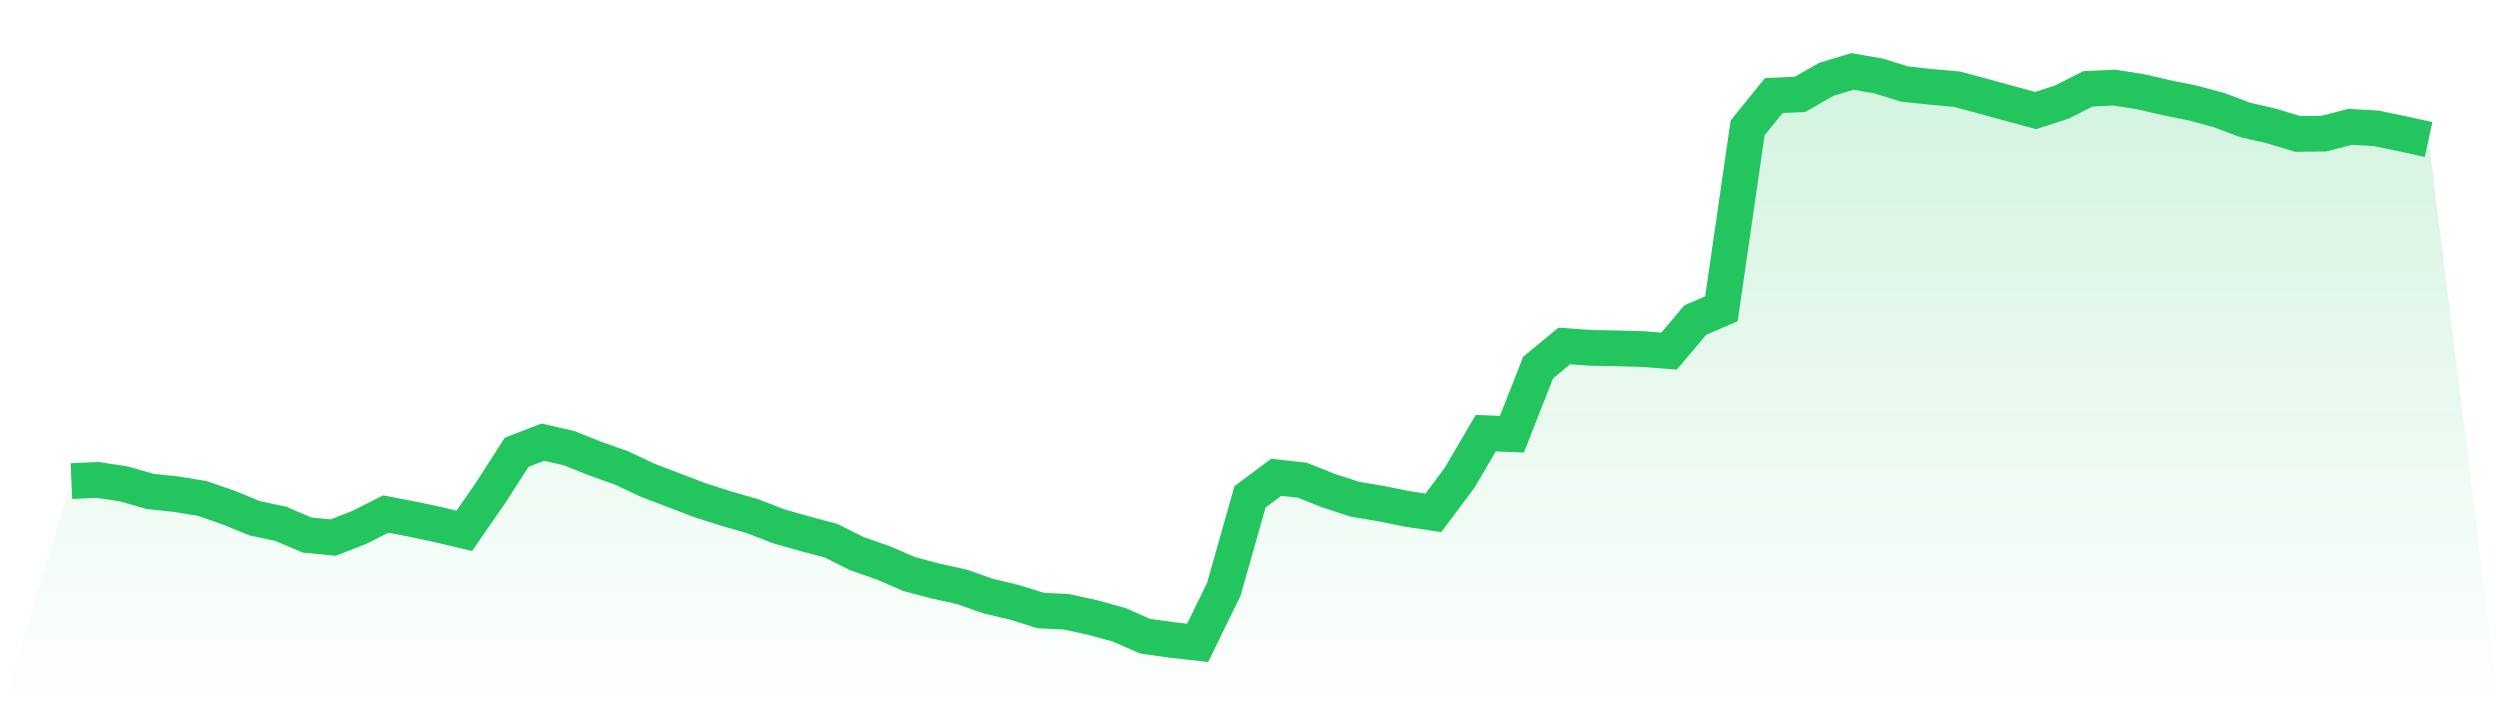
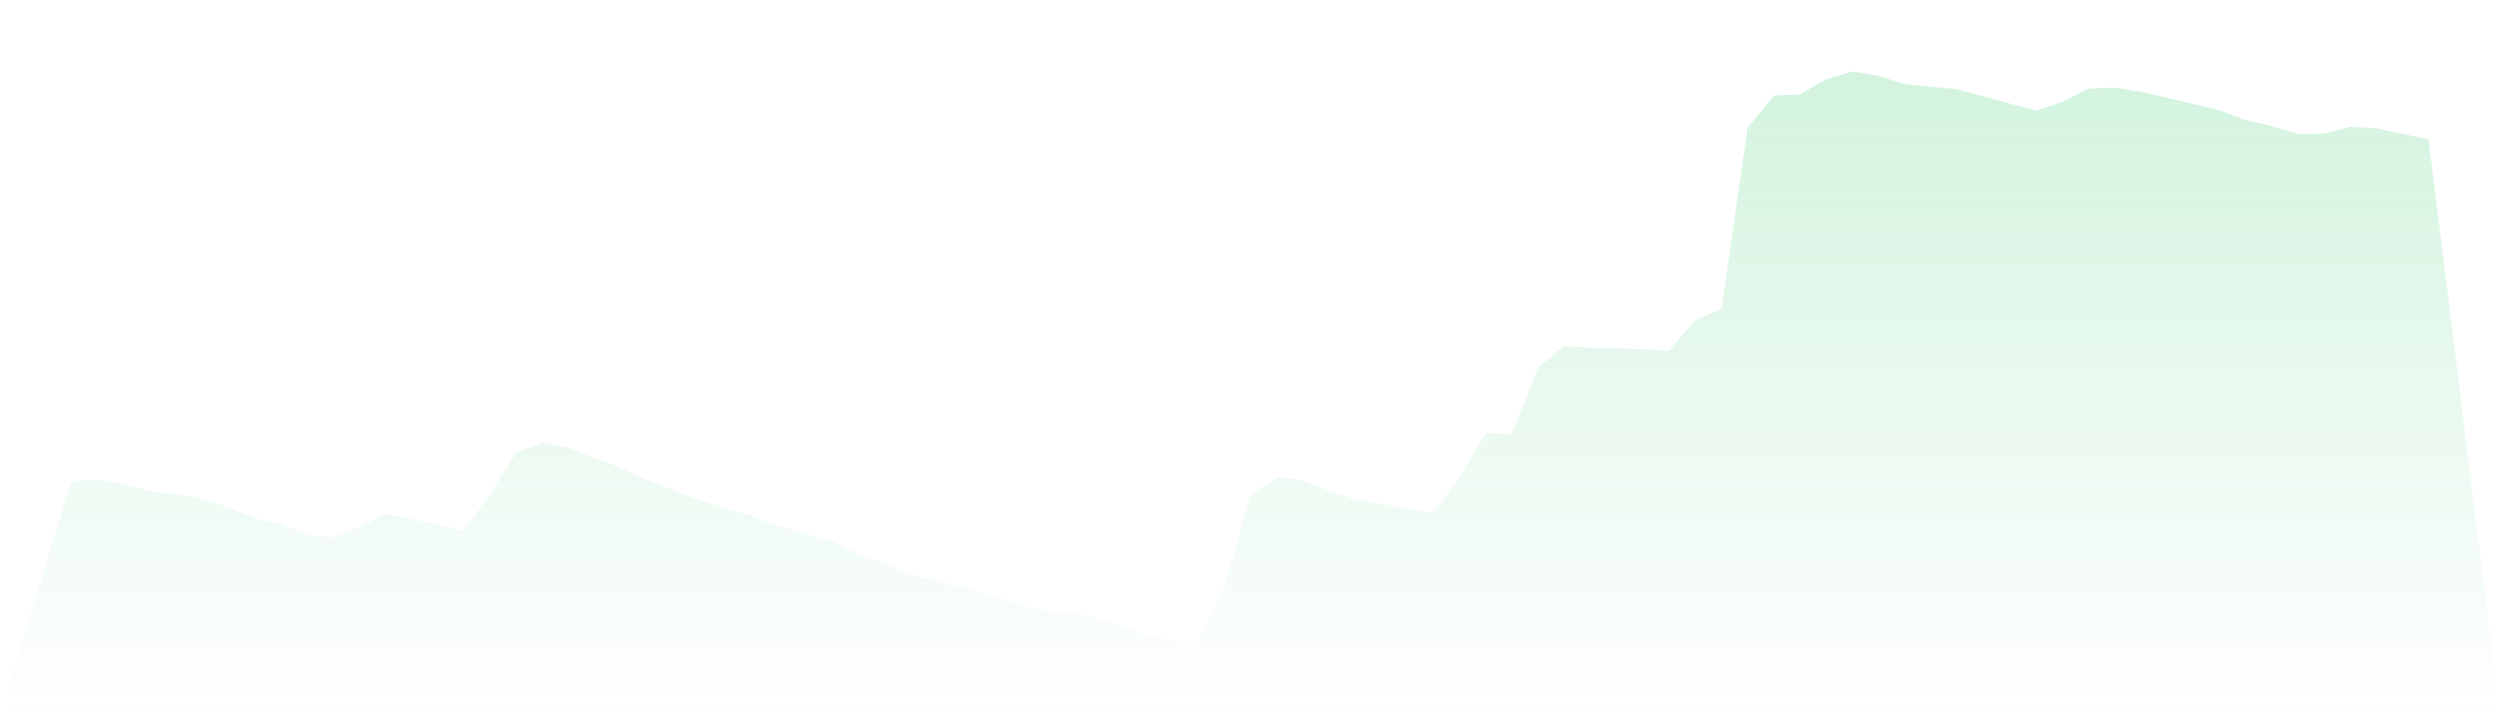
<svg xmlns="http://www.w3.org/2000/svg" viewBox="0 0 140 40">
  <defs>
    <linearGradient id="gradient" x1="0" x2="0" y1="0" y2="1">
      <stop offset="0%" stop-color="#22c55e" stop-opacity="0.2" />
      <stop offset="100%" stop-color="#22c55e" stop-opacity="0" />
    </linearGradient>
  </defs>
-   <path d="M4,26.942 L4,26.942 L5.467,26.876 L6.933,27.098 L8.4,27.518 L9.867,27.675 L11.333,27.914 L12.8,28.424 L14.267,29.025 L15.733,29.338 L17.2,29.964 L18.667,30.104 L20.133,29.528 L21.6,28.786 L23.067,29.066 L24.533,29.379 L26,29.725 L27.467,27.609 L28.933,25.328 L30.4,24.76 L31.867,25.097 L33.333,25.682 L34.8,26.201 L36.267,26.892 L37.733,27.452 L39.2,28.012 L40.667,28.482 L42.133,28.902 L43.6,29.47 L45.067,29.89 L46.533,30.277 L48,31.01 L49.467,31.52 L50.933,32.154 L52.4,32.541 L53.867,32.863 L55.333,33.381 L56.8,33.727 L58.267,34.188 L59.733,34.262 L61.2,34.584 L62.667,34.987 L64.133,35.629 L65.6,35.835 L67.067,36 L68.533,33.003 L70,27.823 L71.467,26.728 L72.933,26.892 L74.4,27.477 L75.867,27.955 L77.333,28.202 L78.8,28.498 L80.267,28.721 L81.733,26.761 L83.2,24.257 L84.667,24.315 L86.133,20.585 L87.6,19.374 L89.067,19.481 L90.533,19.506 L92,19.547 L93.467,19.662 L94.933,17.925 L96.4,17.291 L97.867,7.162 L99.333,5.35 L100.8,5.285 L102.267,4.445 L103.733,4 L105.2,4.255 L106.667,4.708 L108.133,4.865 L109.6,4.996 L111.067,5.392 L112.533,5.795 L114,6.19 L115.467,5.713 L116.933,4.972 L118.4,4.906 L119.867,5.136 L121.333,5.474 L122.8,5.77 L124.267,6.166 L125.733,6.717 L127.2,7.055 L128.667,7.5 L130.133,7.483 L131.6,7.104 L133.067,7.187 L134.533,7.492 L136,7.813 L140,40 L0,40 z" fill="url(#gradient)" />
-   <path d="M4,26.942 L4,26.942 L5.467,26.876 L6.933,27.098 L8.4,27.518 L9.867,27.675 L11.333,27.914 L12.8,28.424 L14.267,29.025 L15.733,29.338 L17.2,29.964 L18.667,30.104 L20.133,29.528 L21.6,28.786 L23.067,29.066 L24.533,29.379 L26,29.725 L27.467,27.609 L28.933,25.328 L30.4,24.76 L31.867,25.097 L33.333,25.682 L34.8,26.201 L36.267,26.892 L37.733,27.452 L39.2,28.012 L40.667,28.482 L42.133,28.902 L43.6,29.47 L45.067,29.89 L46.533,30.277 L48,31.01 L49.467,31.52 L50.933,32.154 L52.4,32.541 L53.867,32.863 L55.333,33.381 L56.8,33.727 L58.267,34.188 L59.733,34.262 L61.2,34.584 L62.667,34.987 L64.133,35.629 L65.6,35.835 L67.067,36 L68.533,33.003 L70,27.823 L71.467,26.728 L72.933,26.892 L74.4,27.477 L75.867,27.955 L77.333,28.202 L78.8,28.498 L80.267,28.721 L81.733,26.761 L83.2,24.257 L84.667,24.315 L86.133,20.585 L87.6,19.374 L89.067,19.481 L90.533,19.506 L92,19.547 L93.467,19.662 L94.933,17.925 L96.4,17.291 L97.867,7.162 L99.333,5.35 L100.8,5.285 L102.267,4.445 L103.733,4 L105.2,4.255 L106.667,4.708 L108.133,4.865 L109.6,4.996 L111.067,5.392 L112.533,5.795 L114,6.19 L115.467,5.713 L116.933,4.972 L118.4,4.906 L119.867,5.136 L121.333,5.474 L122.8,5.77 L124.267,6.166 L125.733,6.717 L127.2,7.055 L128.667,7.5 L130.133,7.483 L131.6,7.104 L133.067,7.187 L134.533,7.492 L136,7.813" fill="none" stroke="#22c55e" stroke-width="2" />
+   <path d="M4,26.942 L4,26.942 L5.467,26.876 L6.933,27.098 L8.4,27.518 L9.867,27.675 L11.333,27.914 L12.8,28.424 L14.267,29.025 L15.733,29.338 L17.2,29.964 L18.667,30.104 L20.133,29.528 L21.6,28.786 L23.067,29.066 L24.533,29.379 L26,29.725 L27.467,27.609 L28.933,25.328 L30.4,24.76 L31.867,25.097 L33.333,25.682 L34.8,26.201 L36.267,26.892 L37.733,27.452 L39.2,28.012 L40.667,28.482 L42.133,28.902 L43.6,29.47 L45.067,29.89 L46.533,30.277 L48,31.01 L49.467,31.52 L50.933,32.154 L52.4,32.541 L53.867,32.863 L55.333,33.381 L56.8,33.727 L58.267,34.188 L59.733,34.262 L61.2,34.584 L62.667,34.987 L64.133,35.629 L65.6,35.835 L67.067,36 L68.533,33.003 L70,27.823 L71.467,26.728 L72.933,26.892 L74.4,27.477 L75.867,27.955 L77.333,28.202 L78.8,28.498 L80.267,28.721 L81.733,26.761 L83.2,24.257 L84.667,24.315 L86.133,20.585 L87.6,19.374 L89.067,19.481 L90.533,19.506 L92,19.547 L93.467,19.662 L94.933,17.925 L96.4,17.291 L97.867,7.162 L99.333,5.35 L100.8,5.285 L102.267,4.445 L103.733,4 L105.2,4.255 L106.667,4.708 L108.133,4.865 L109.6,4.996 L111.067,5.392 L112.533,5.795 L114,6.19 L115.467,5.713 L116.933,4.972 L118.4,4.906 L119.867,5.136 L121.333,5.474 L124.267,6.166 L125.733,6.717 L127.2,7.055 L128.667,7.5 L130.133,7.483 L131.6,7.104 L133.067,7.187 L134.533,7.492 L136,7.813 L140,40 L0,40 z" fill="url(#gradient)" />
</svg>